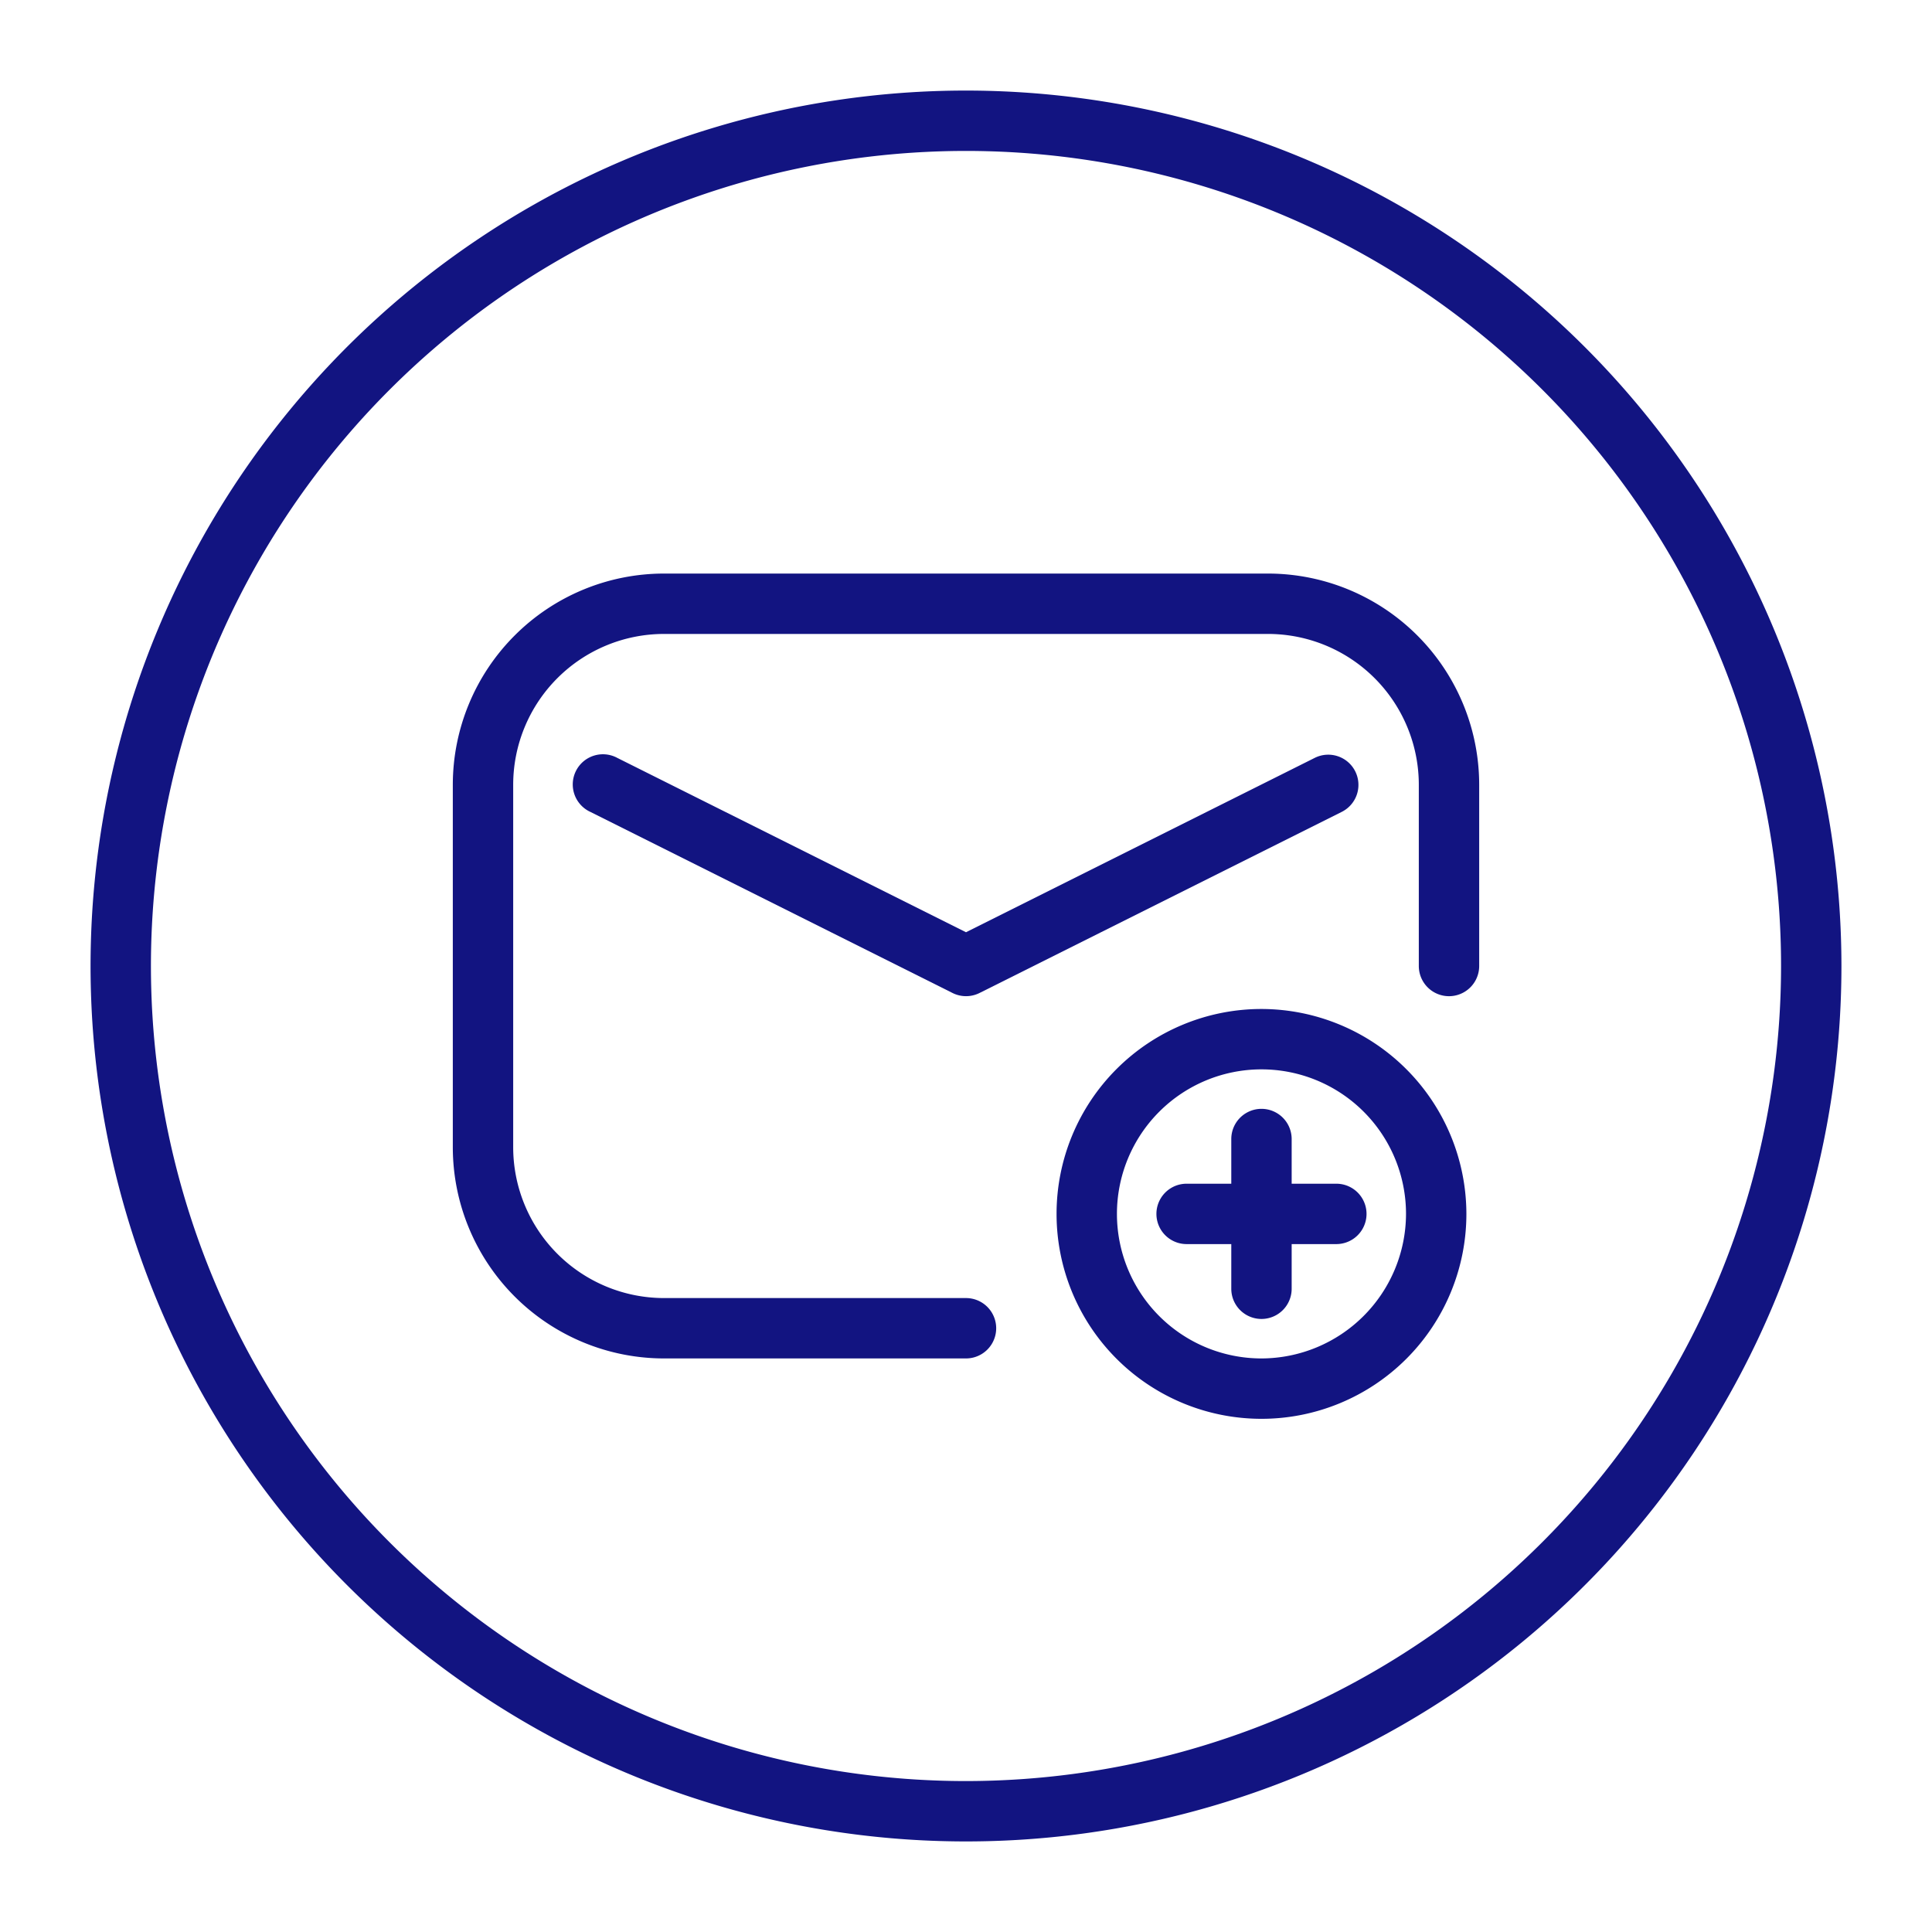
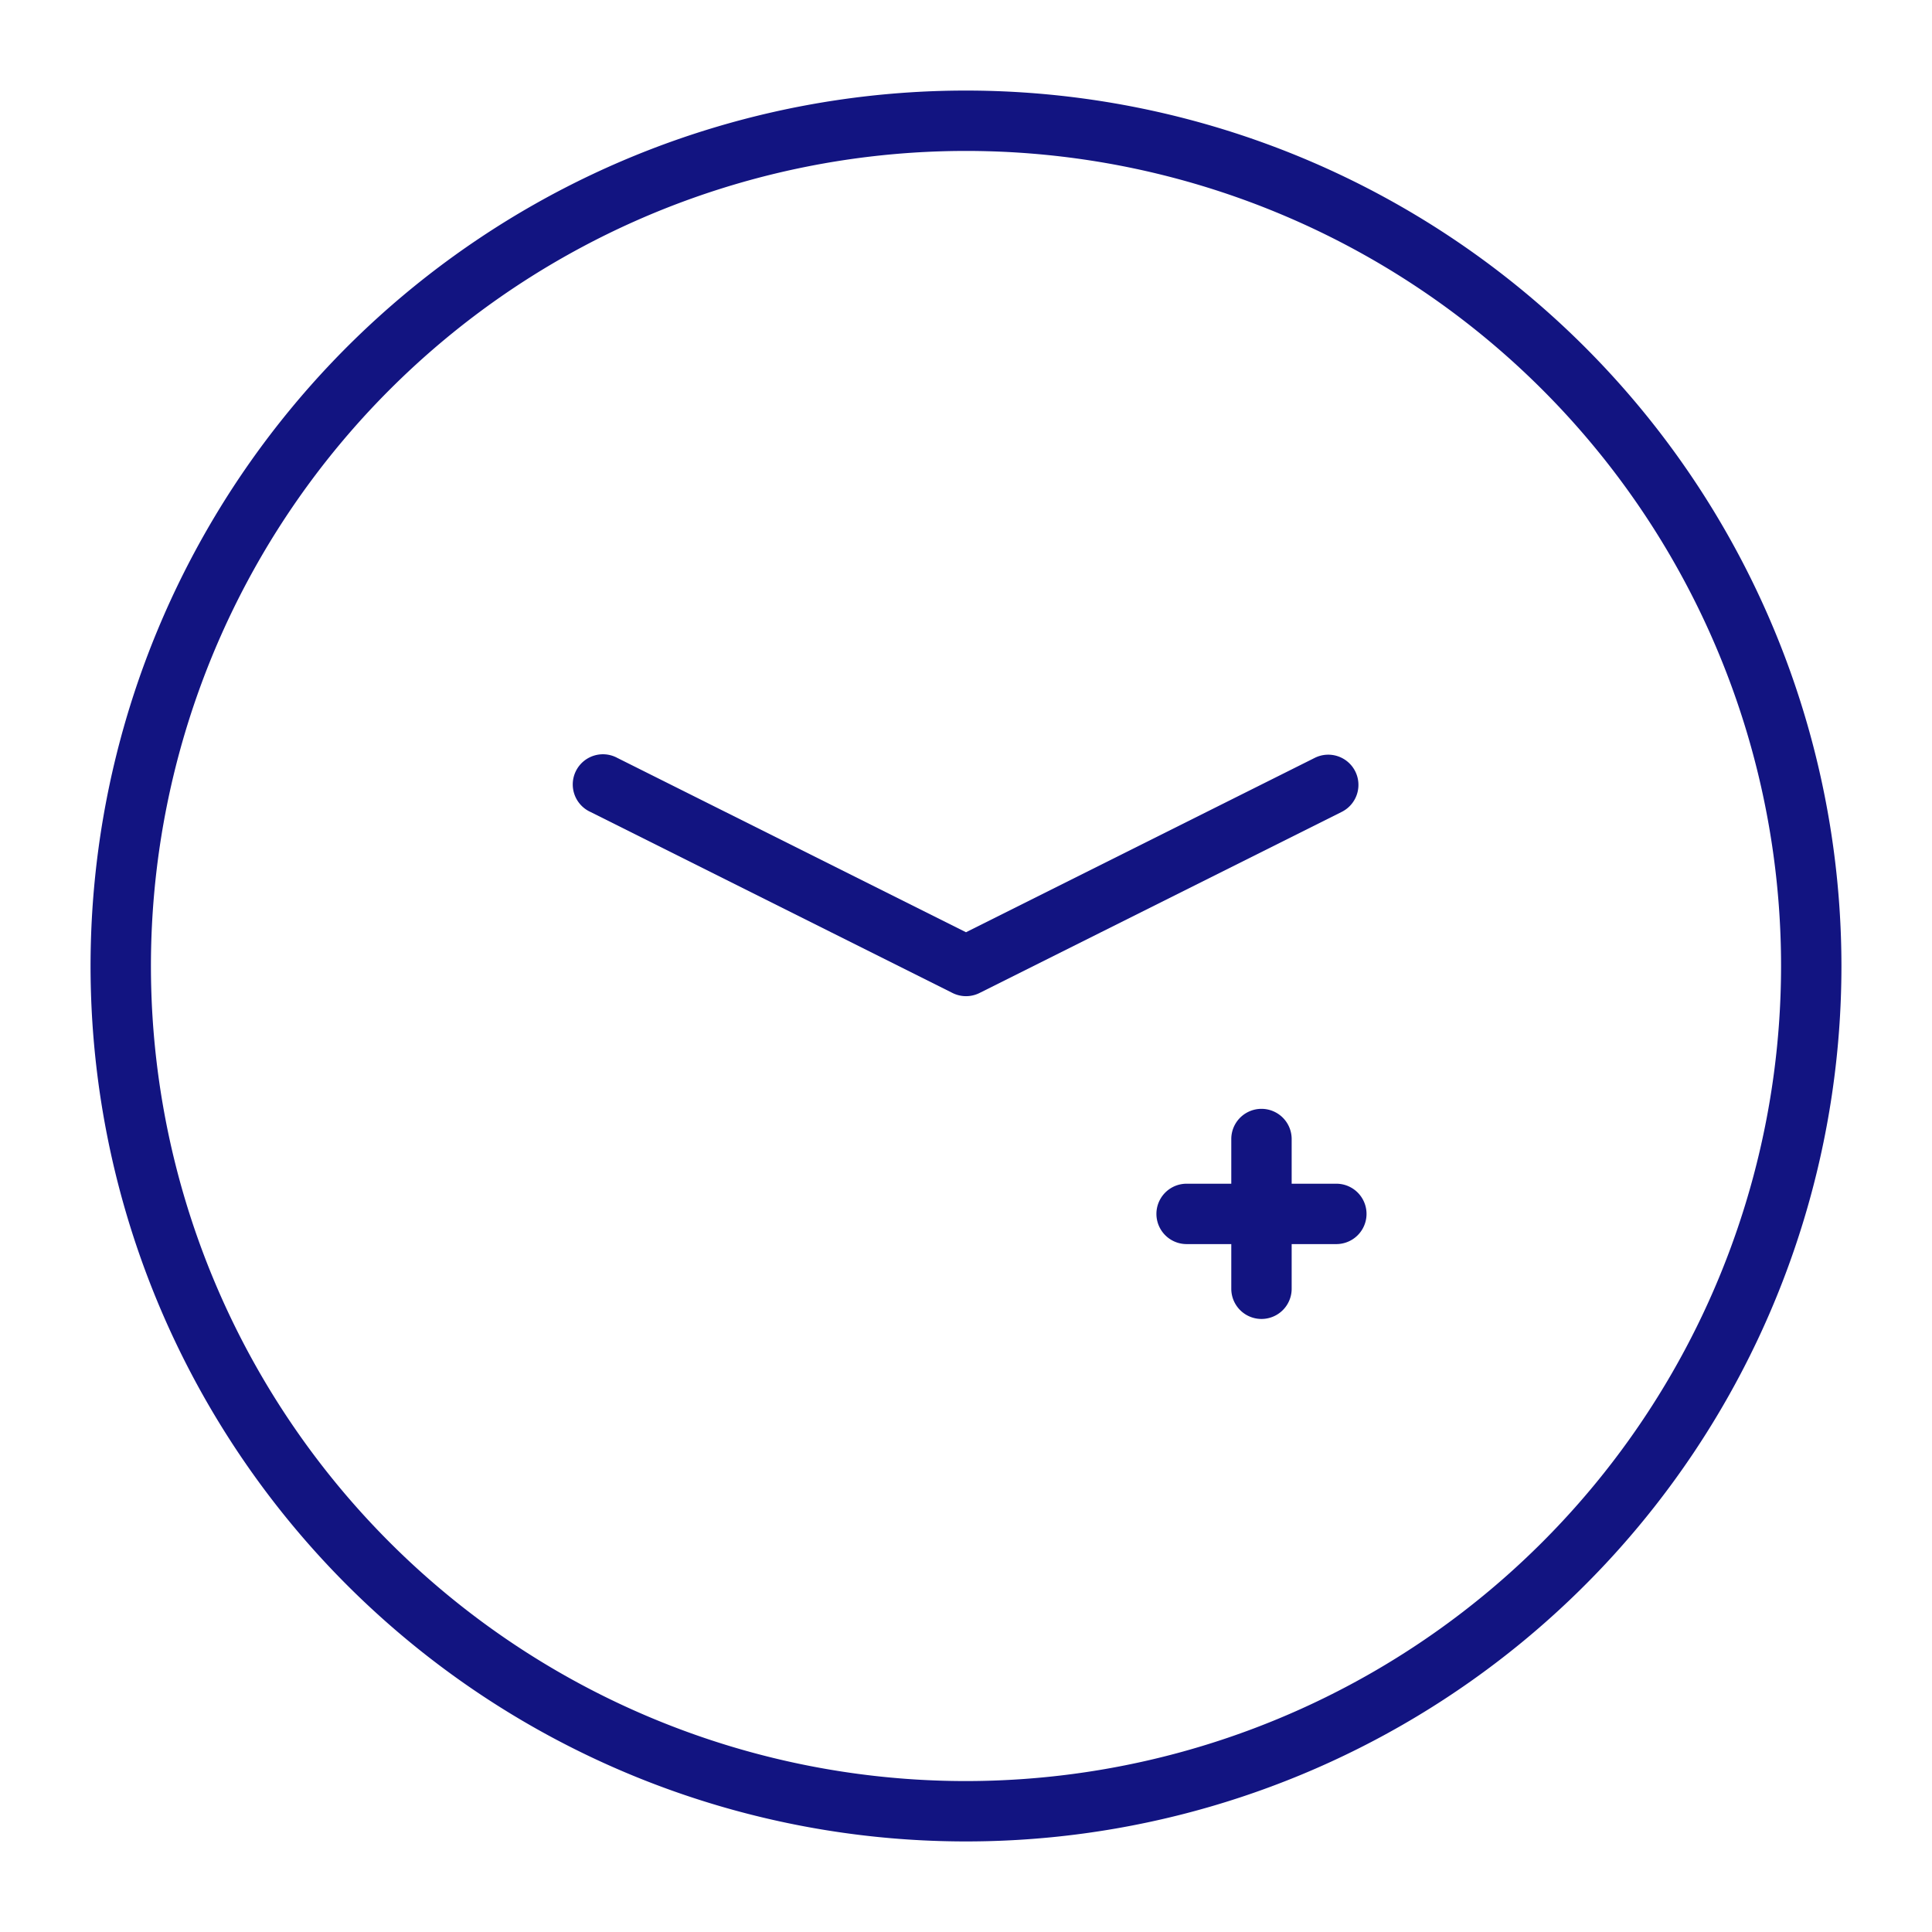
<svg xmlns="http://www.w3.org/2000/svg" version="1.1" width="512" height="512" x="0" y="0" viewBox="0 0 32 32" style="enable-background:new 0 0 512 512" xml:space="preserve">
  <g>
    <g fill-rule="evenodd" data-name="add message">
      <path d="M16 1.5A14.5 14.5 0 1 0 30.5 16 14.507 14.507 0 0 0 16 1.5zm0 28A13.5 13.5 0 1 1 29.5 16 13.506 13.506 0 0 1 16 29.5z" fill="#121481" opacity="1" data-original="#000000" />
-       <path d="M20.894 16.712a3.394 3.394 0 1 0 3.394 3.394 3.4 3.4 0 0 0-3.394-3.394zm0 5.788a2.394 2.394 0 1 1 2.394-2.394 2.4 2.4 0 0 1-2.394 2.394z" fill="#121481" opacity="1" data-original="#000000" />
-       <path d="M21 9.5H11A3.5 3.5 0 0 0 7.5 13v6a3.5 3.5 0 0 0 3.5 3.5h5a.5.5 0 0 0 0-1h-5A2.5 2.5 0 0 1 8.5 19v-6a2.5 2.5 0 0 1 2.5-2.5h10a2.5 2.5 0 0 1 2.5 2.5v3a.5.5 0 0 0 1 0v-3A3.5 3.5 0 0 0 21 9.5z" fill="#121481" opacity="1" data-original="#000000" />
      <path d="M22.447 12.776a.5.5 0 0 0-.671-.223L16 15.441l-5.776-2.888a.5.5 0 1 0-.447.894l6 3a.5.5 0 0 0 .447 0l6-3a.5.5 0 0 0 .223-.671zM22.134 19.606h-.74v-.74a.5.5 0 0 0-1 0v.74h-.74a.5.5 0 0 0 0 1h.74v.74a.5.5 0 0 0 1 0v-.74h.74a.5.5 0 0 0 0-1z" fill="#121481" opacity="1" data-original="#000000" />
    </g>
  </g>
</svg>